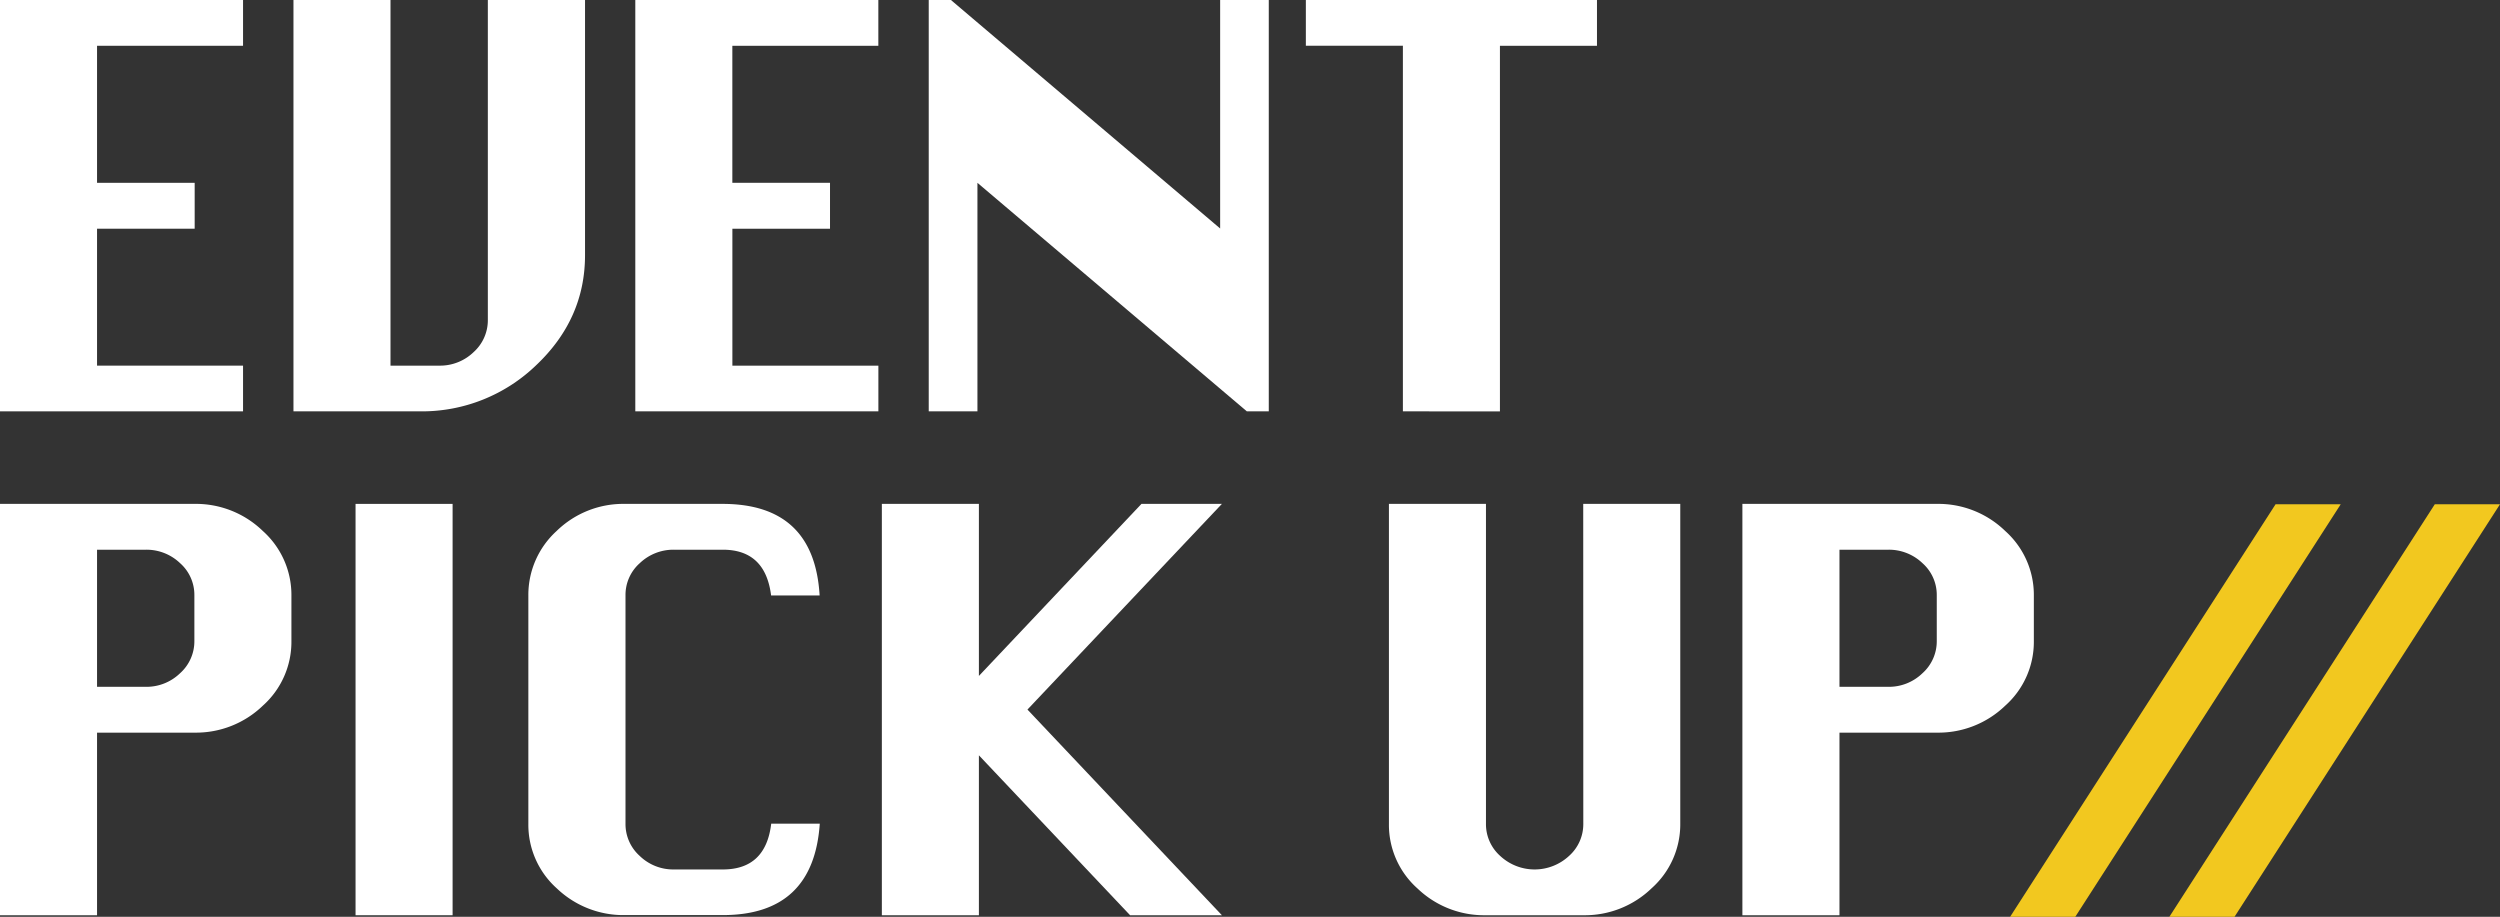
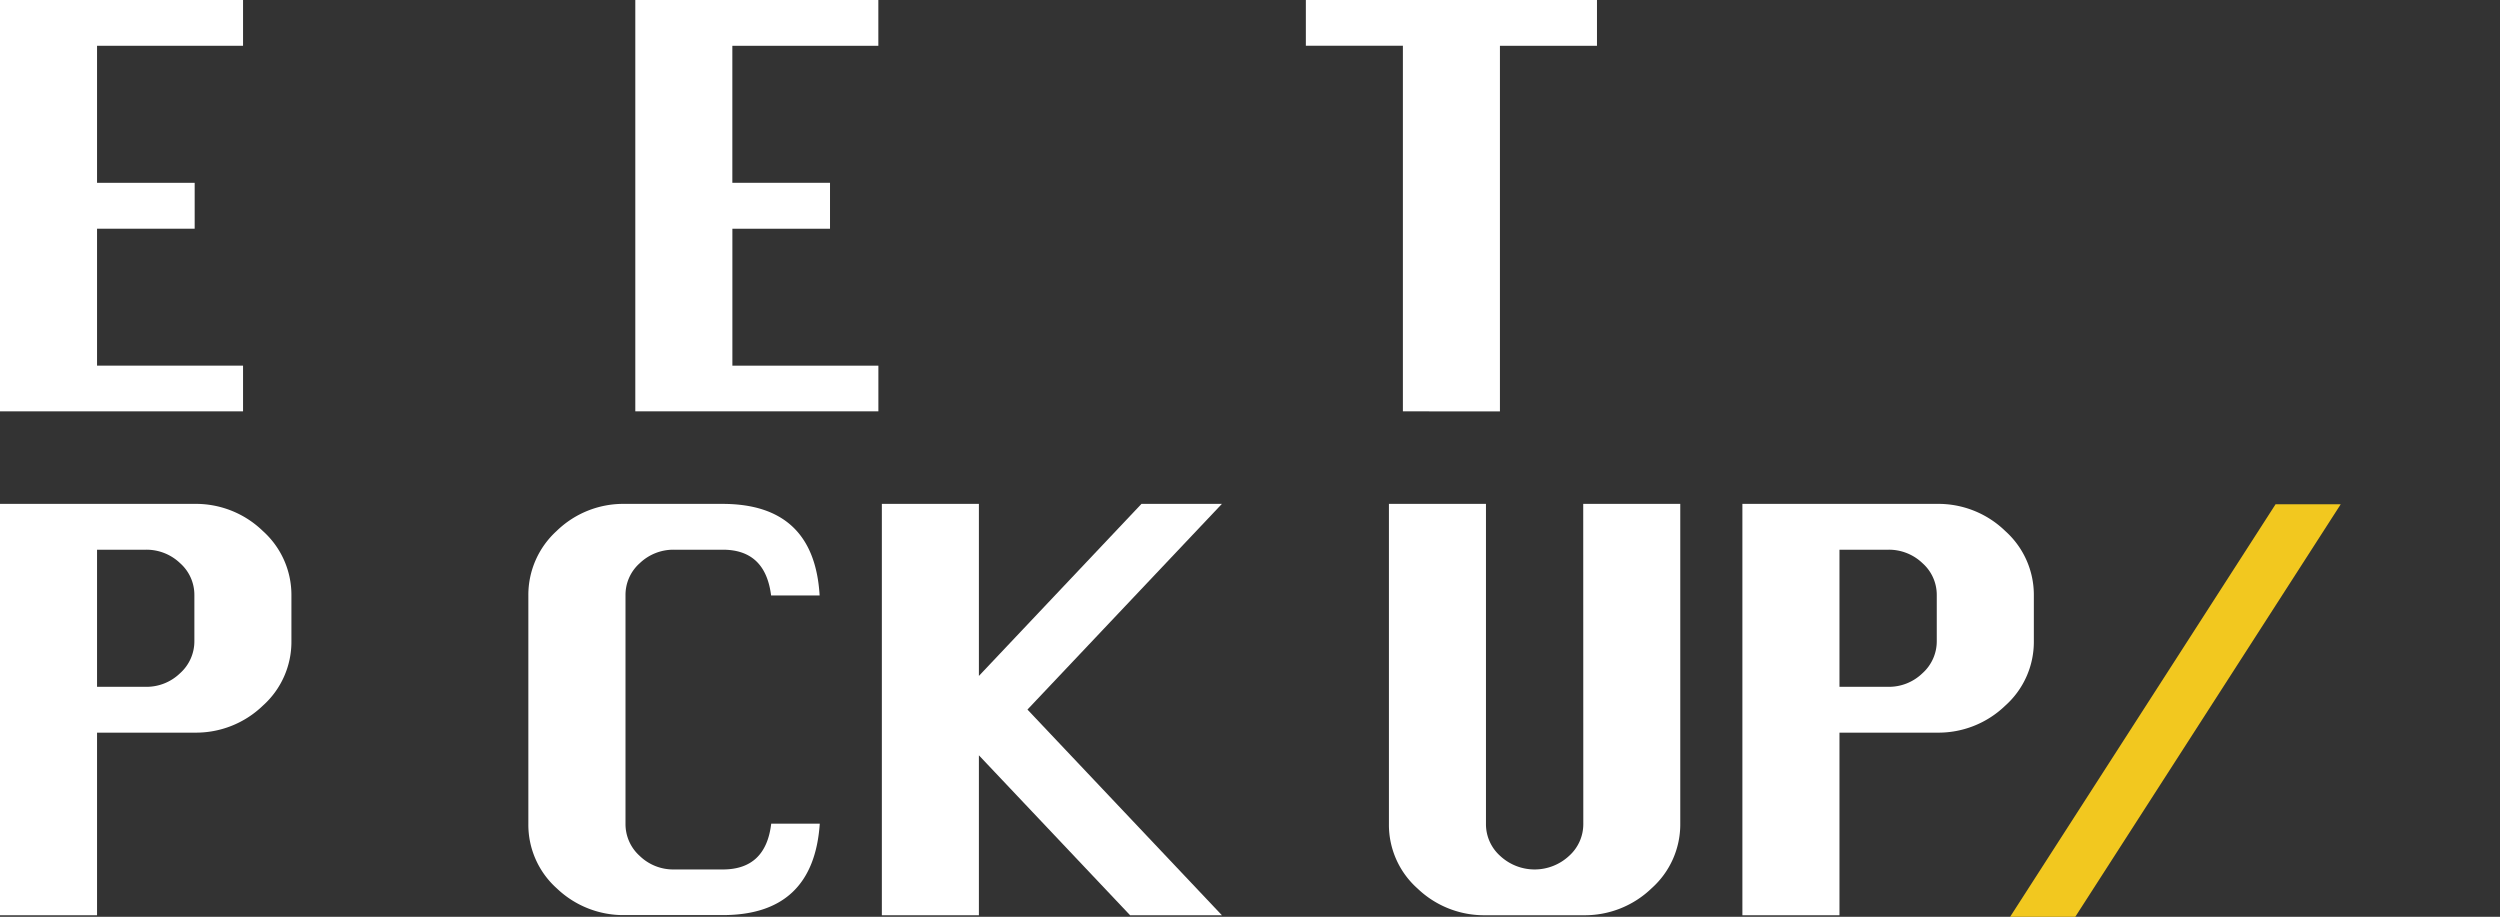
<svg xmlns="http://www.w3.org/2000/svg" viewBox="0 0 683.73 250.74">
  <rect x="0" y="0" width="683.73" height="250.74" fill="#333333" stroke="none" />
  <defs>
    <style>.cls-1{fill:#fff;}.cls-2{fill:#f2c81f;}</style>
  </defs>
  <g id="レイヤー_2" data-name="レイヤー 2">
    <g id="レイヤー_1-2" data-name="レイヤー 1">
      <path class="cls-1" d="M0,112.5V0H66.47V12.52H26.54V50h26.7V62.55H26.54V100H66.47V112.5Z" />
-       <path class="cls-1" d="M133.42,0H160V69.8q0,17.43-13.35,30.07a45,45,0,0,1-32,12.63H80.26V0H106.8V100h13.31a13.22,13.22,0,0,0,9.42-3.7,11.72,11.72,0,0,0,3.89-8.76Z" />
      <path class="cls-1" d="M173.75,112.5V0h66.47V12.52H200.29V50H227V62.55h-26.7V100h39.93V112.5Z" />
-       <path class="cls-1" d="M254,112.5V0h6.07l73.63,62.49V0H347V112.5H341L267.32,50V112.5Z" />
      <path class="cls-1" d="M383.68,112.5v-100H357.14V0h79.62V12.52H410.22v100Z" />
      <path class="cls-1" d="M0,250.31V137.81H53.16a26.29,26.29,0,0,1,18.72,7.41,23.44,23.44,0,0,1,7.82,17.6v12.54A23.4,23.4,0,0,1,71.88,193a26.33,26.33,0,0,1-18.72,7.37H26.54v49.95Zm26.54-62.47H39.85a13.2,13.2,0,0,0,9.38-3.7,11.72,11.72,0,0,0,3.93-8.83V162.79A11.59,11.59,0,0,0,49.23,154a13.29,13.29,0,0,0-9.38-3.66H26.54Z" />
-       <path class="cls-1" d="M97.24,250.31V137.81h26.54v112.5Z" />
      <path class="cls-1" d="M224.2,225.27q-1.71,25-26.54,25H171A26.35,26.35,0,0,1,152.32,243a23.34,23.34,0,0,1-7.82-17.61V162.79a23.61,23.61,0,0,1,7.7-17.54A26.11,26.11,0,0,1,171,137.81h26.62q25.07,0,26.54,25.05H210.89q-1.56-12.53-13.23-12.52H184.35A13.29,13.29,0,0,0,175,154a11.59,11.59,0,0,0-3.93,8.79v62.55a11.68,11.68,0,0,0,3.89,8.75,13.16,13.16,0,0,0,9.42,3.7h13.31q11.75,0,13.23-12.52Z" />
      <path class="cls-1" d="M241.18,250.31V137.81h26.54v47.05l44.46-47.05h22L281,194.06l53.18,56.25H309.07l-41.35-43.74v43.74Z" />
      <path class="cls-1" d="M433,137.81h26.54v87.53a23.4,23.4,0,0,1-7.82,17.58A26.31,26.31,0,0,1,433,250.31H406.4A26.33,26.33,0,0,1,387.68,243a23.3,23.3,0,0,1-7.82-17.61V137.81H406.4v87.53a11.64,11.64,0,0,0,3.89,8.75,13.83,13.83,0,0,0,18.83,0,11.65,11.65,0,0,0,3.9-8.75Z" />
      <path class="cls-1" d="M476.53,250.31V137.81h53.16a26.25,26.25,0,0,1,18.72,7.41,23.42,23.42,0,0,1,7.83,17.6v12.54A23.37,23.37,0,0,1,548.41,193a26.3,26.3,0,0,1-18.72,7.37H503.08v49.95Zm26.55-62.47h13.31a13.18,13.18,0,0,0,9.37-3.7,11.72,11.72,0,0,0,3.93-8.83V162.79a11.59,11.59,0,0,0-3.93-8.79,13.27,13.27,0,0,0-9.37-3.66H503.08Z" />
      <polygon class="cls-2" points="567.57 250.74 549.75 250.74 622.35 137.91 640.17 137.91 567.57 250.74" />
-       <polygon class="cls-2" points="611.12 250.74 593.3 250.74 665.9 137.91 683.73 137.91 611.12 250.74" />
    </g>
  </g>
</svg>